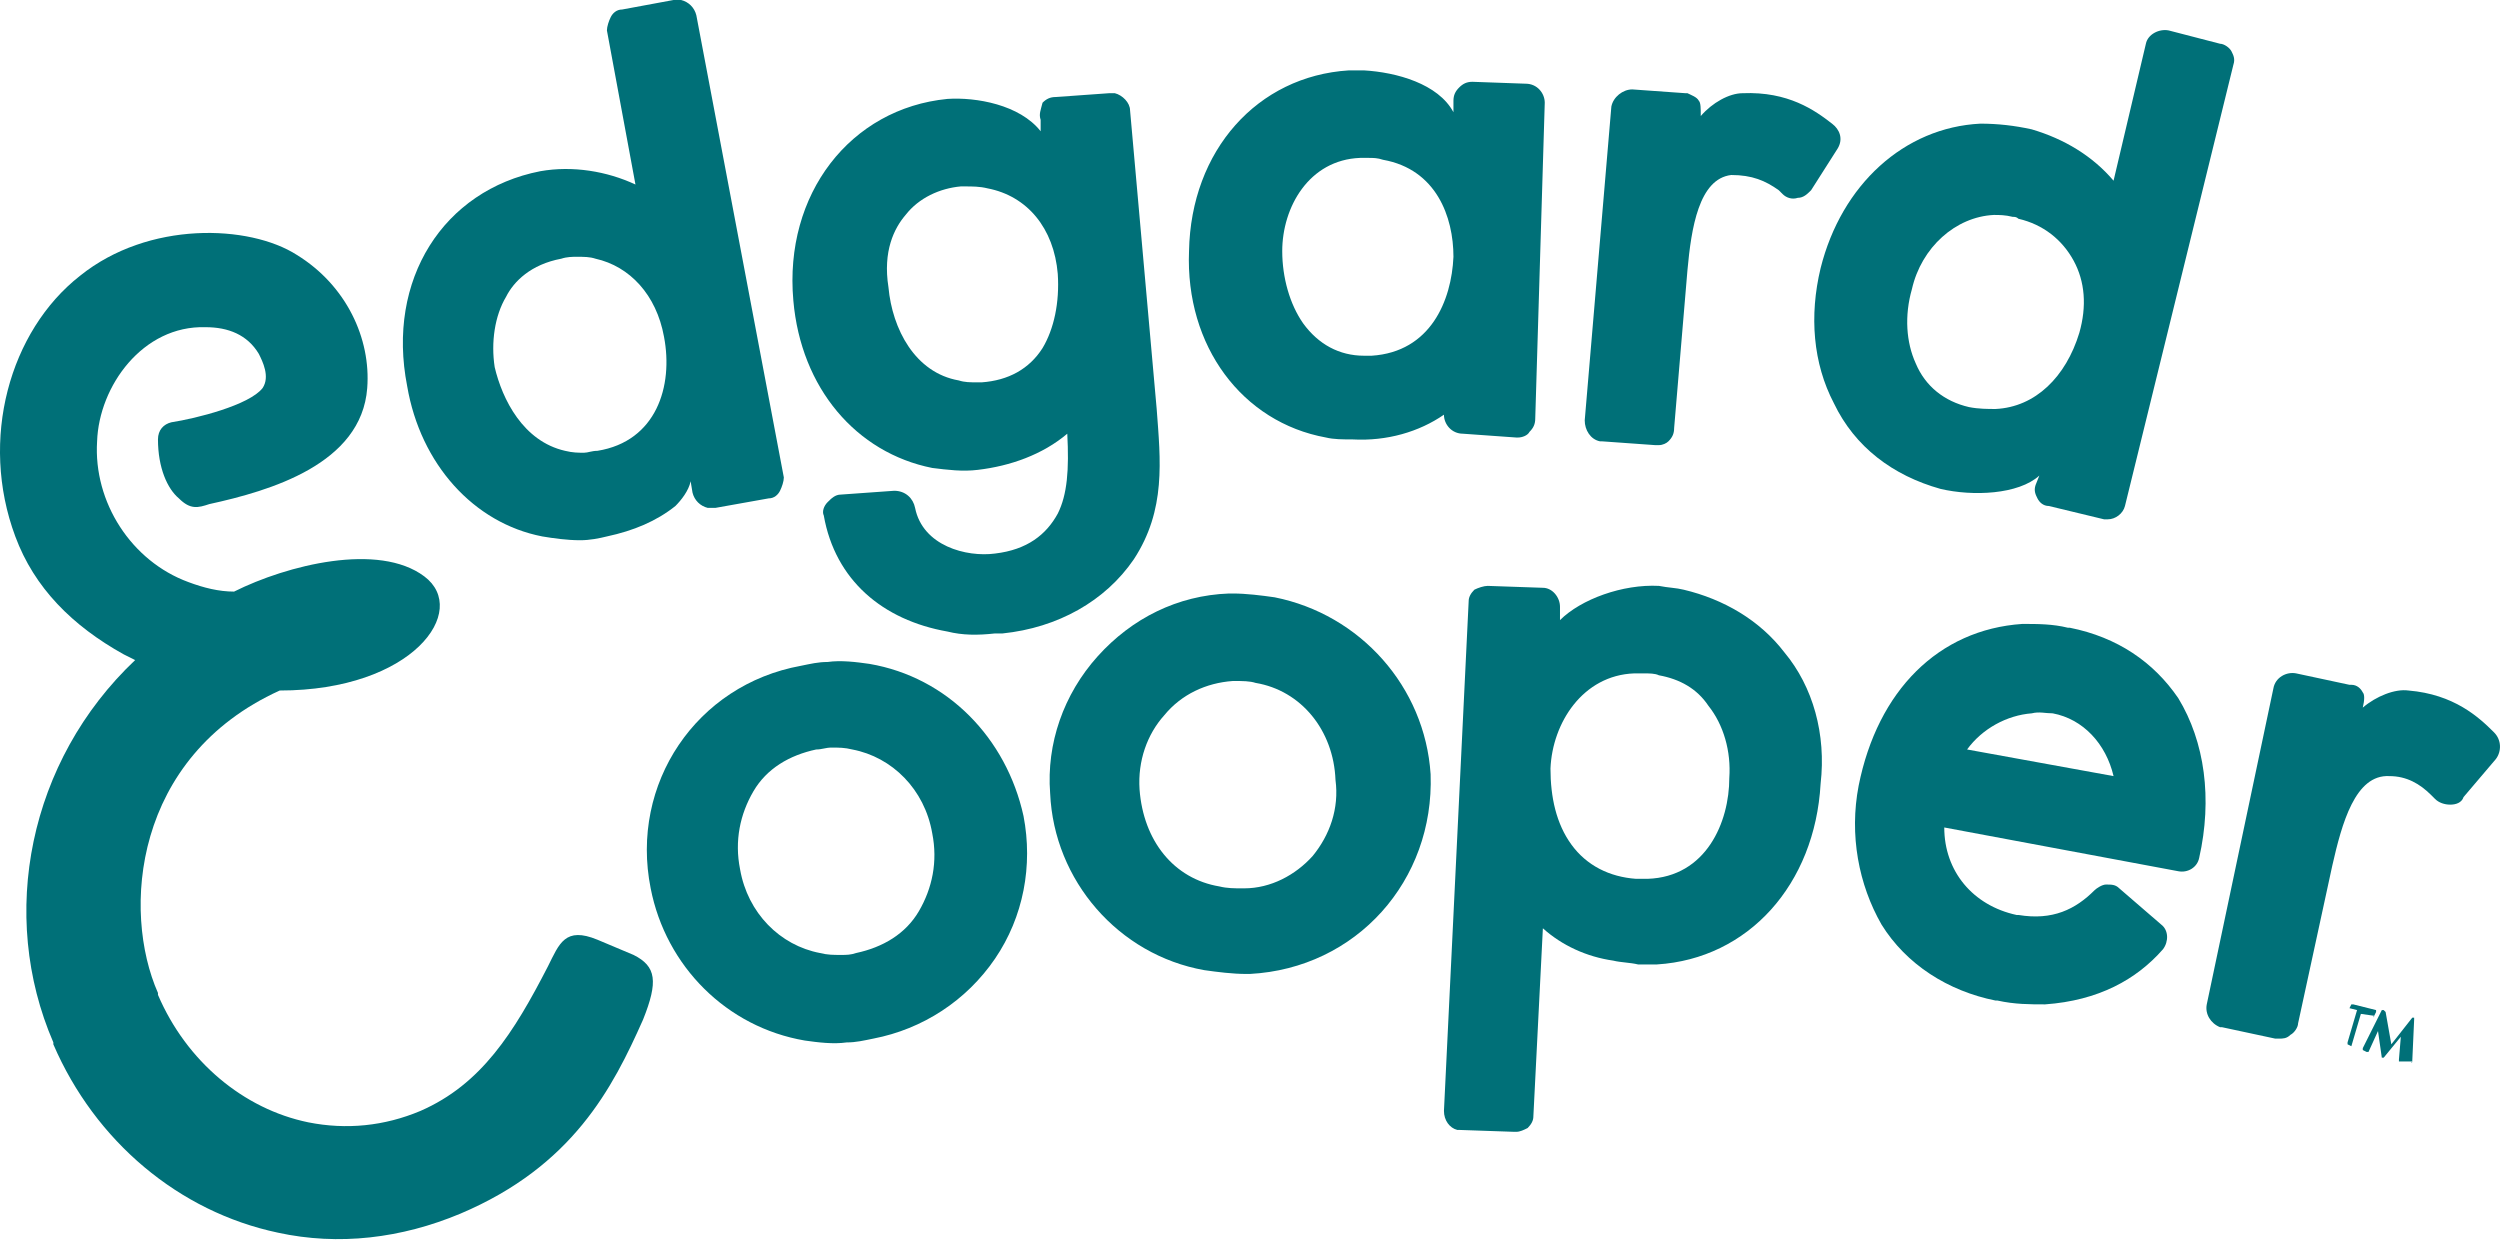
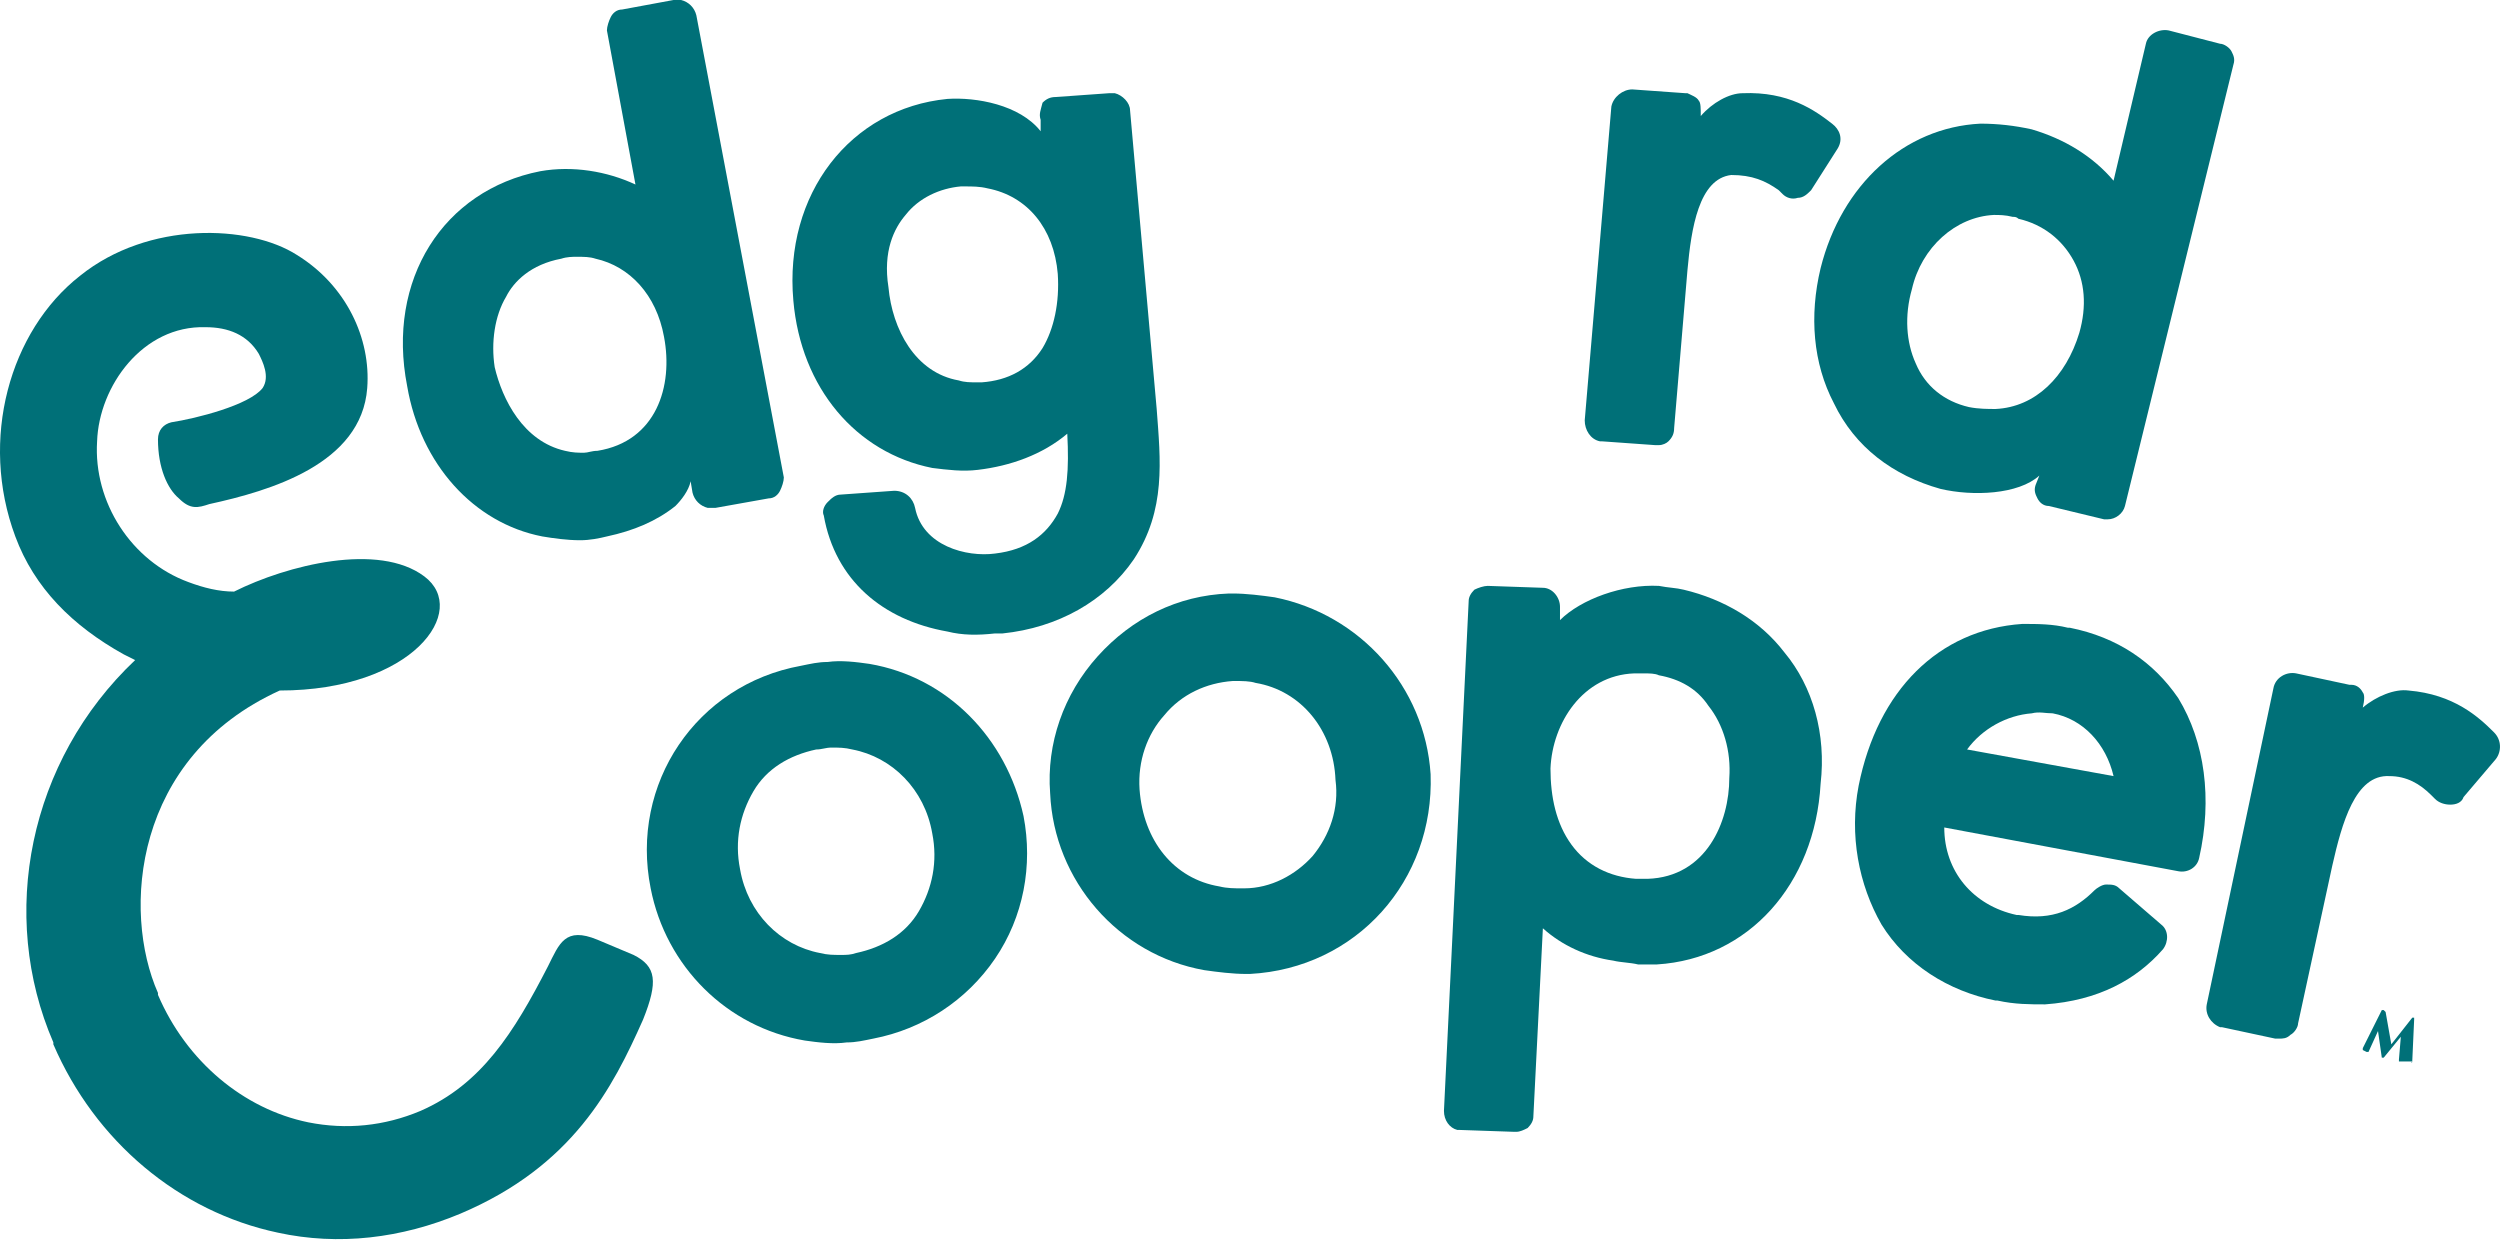
<svg xmlns="http://www.w3.org/2000/svg" width="2645" height="1312" viewBox="0 0 2645 1312" fill="none">
-   <rect width="2644.99" height="1311" fill="black" fill-opacity="0" />
  <path d="M919.865 702.389C905.776 700.376 889.675 698.364 875.586 700.376C865.523 700.376 857.472 702.389 847.409 704.401C736.713 724.527 666.269 829.18 688.409 939.871C704.51 1022.39 768.915 1086.79 851.434 1100.88C865.523 1102.89 881.624 1104.9 895.713 1102.89C905.776 1102.89 913.827 1100.88 923.89 1098.86C976.219 1088.8 1022.51 1058.61 1052.7 1014.34C1082.89 970.06 1092.95 915.72 1082.89 863.394C1064.78 780.879 1002.38 716.477 919.865 702.389ZM889.675 1010.31C881.624 1010.31 875.586 1010.31 867.536 1008.3C825.27 1000.25 791.054 966.034 783.004 919.745C776.966 889.557 783.004 861.381 797.092 837.23C811.181 813.08 835.333 798.992 863.51 792.954C869.548 792.954 873.574 790.941 879.612 790.941C887.662 790.941 893.7 790.941 901.751 792.954C944.017 801.004 978.232 835.218 986.283 881.507C992.321 911.695 986.283 939.871 972.194 964.022C958.105 988.173 933.953 1002.26 905.776 1008.3C899.738 1010.31 895.713 1010.31 889.675 1010.31Z" fill="#007078" />
  <path d="M2189.86 664.142H2187.85C2171.75 660.117 2155.65 660.117 2139.54 660.117C2050.99 666.154 1986.58 730.556 1966.46 831.185C1956.39 883.511 1966.46 935.838 1990.61 978.102C2016.77 1020.37 2061.05 1048.54 2111.37 1058.6H2113.38C2131.49 1062.63 2147.6 1062.63 2163.7 1062.63C2220.05 1058.6 2260.3 1036.47 2288.48 1004.26C2294.52 996.215 2294.52 984.139 2286.47 978.102L2242.19 939.863C2238.17 935.838 2234.14 935.838 2228.1 935.838C2224.08 935.838 2218.04 939.863 2216.03 941.875C2195.9 962.001 2171.75 974.076 2135.52 968.039H2133.51C2087.22 957.976 2057.03 921.75 2057.03 875.461L2304.58 921.75C2314.65 923.762 2324.71 917.725 2326.72 907.662C2340.81 845.272 2332.76 784.896 2304.58 738.607C2278.42 700.368 2240.18 674.205 2189.86 664.142ZM2171.75 754.707C2203.95 760.745 2228.1 786.908 2236.15 821.122L2081.18 792.946C2097.28 770.808 2123.44 756.72 2149.61 754.707C2157.66 752.695 2163.7 754.707 2171.75 754.707Z" fill="#007078" />
  <path d="M1348.55 631.948C1334.46 629.936 1318.36 627.923 1304.27 627.923H1300.24C1245.9 629.936 1197.6 654.087 1161.37 694.338C1125.14 734.589 1107.03 786.916 1111.05 839.242C1115.08 931.82 1183.51 1010.31 1274.08 1026.41C1288.17 1028.42 1304.27 1030.44 1318.36 1030.44H1322.38C1435.09 1024.4 1517.61 931.82 1513.59 819.117C1507.55 726.539 1439.12 650.062 1348.55 631.948ZM1388.8 905.657C1370.69 925.783 1344.52 939.871 1316.35 939.871H1314.33C1306.28 939.871 1298.23 939.87 1290.18 937.858C1241.88 929.808 1209.67 889.556 1205.65 835.217C1203.64 805.029 1213.7 776.853 1231.81 756.727C1249.93 734.589 1276.09 722.514 1304.27 720.501H1306.28C1314.33 720.501 1322.38 720.501 1328.42 722.514C1376.73 730.564 1410.94 772.828 1412.95 825.154C1416.98 855.343 1406.92 883.519 1388.8 905.657Z" fill="#007078" />
  <path d="M1887.96 690.308C1861.8 656.094 1823.56 633.956 1781.29 623.893C1773.24 621.881 1765.19 621.881 1755.13 619.868C1716.89 617.856 1672.61 633.956 1650.47 656.094V642.006C1650.47 631.943 1642.42 621.881 1632.36 621.881L1573.99 619.868C1569.96 619.868 1563.93 621.881 1559.9 623.893C1555.87 627.918 1553.86 631.943 1553.86 635.969L1527.7 1175.34C1527.7 1185.4 1533.74 1193.45 1541.79 1195.46H1543.8L1602.17 1197.47C1602.17 1197.47 1602.17 1197.47 1604.18 1197.47C1608.2 1197.47 1612.23 1195.46 1616.25 1193.45C1620.28 1189.42 1622.29 1185.4 1622.29 1181.37L1632.36 982.129C1652.48 1000.24 1678.65 1012.32 1706.82 1016.34C1714.87 1018.36 1724.94 1018.36 1732.99 1020.37C1739.03 1020.37 1747.08 1020.37 1753.12 1020.37C1849.72 1014.33 1920.17 935.84 1926.2 829.175C1932.24 776.848 1918.15 726.534 1887.96 690.308ZM1743.05 929.803C1739.03 929.803 1735 929.803 1730.98 929.803C1702.8 927.79 1678.65 915.715 1662.55 893.577C1646.44 871.438 1640.41 843.263 1640.41 813.074C1642.42 764.773 1674.62 714.459 1728.96 712.446C1732.99 712.446 1735 712.446 1739.03 712.446C1745.06 712.446 1751.1 712.446 1755.13 714.459C1777.27 718.484 1795.38 728.546 1807.46 746.66C1823.56 766.785 1831.61 794.961 1829.6 823.137C1829.6 869.426 1805.44 927.79 1743.05 929.803Z" fill="#007078" />
  <path d="M573.692 567.543C585.768 569.555 599.857 571.568 613.946 571.568C624.009 571.568 634.072 569.555 642.123 567.543C670.3 561.505 694.452 551.442 714.579 535.342C720.617 529.304 728.667 519.241 730.68 509.178L732.693 521.254C734.705 529.304 740.743 535.342 748.794 537.354C750.807 537.354 754.832 537.354 756.845 537.354L813.199 527.291C819.237 527.291 823.263 523.266 825.275 519.241C827.288 515.216 829.301 509.178 829.301 505.153L736.718 16.101C734.705 8.05 728.667 2.013 720.617 0C718.604 0 714.579 0 712.566 0L658.224 10.063C652.186 10.063 648.161 14.088 646.148 18.113C644.136 22.138 642.123 28.176 642.123 32.201L672.313 195.219C642.123 181.131 605.895 175.093 571.68 181.131C469.034 201.256 408.654 295.847 430.793 408.55C444.882 491.065 501.237 553.455 573.692 567.543ZM535.452 313.96C543.503 297.859 561.616 279.746 593.819 273.709C599.857 271.696 605.895 271.696 609.92 271.696C617.971 271.696 624.009 271.696 630.047 273.709C666.275 281.759 694.452 311.947 702.503 356.224C712.566 408.55 694.452 466.915 632.06 476.977C626.022 476.977 621.996 478.99 617.971 478.99C611.933 478.99 605.895 478.99 597.844 476.977C553.566 466.915 531.427 422.638 523.376 388.425C519.351 362.261 523.376 334.085 535.452 313.96Z" fill="#007078" />
  <path d="M986.28 495.089C1002.38 497.101 1018.48 499.114 1034.58 497.101C1068.8 493.076 1103.01 481.001 1129.18 458.862C1131.19 497.101 1129.18 523.264 1119.12 543.39C1107.04 565.528 1086.91 581.629 1052.7 585.654C1022.51 589.679 976.217 577.604 968.166 537.352C966.154 527.29 958.103 519.239 946.027 519.239L889.673 523.264C883.635 523.264 879.609 527.29 875.584 531.315C871.559 535.34 869.546 541.378 871.559 545.403C883.635 613.83 933.951 656.094 1002.38 668.169C1018.48 672.194 1034.58 672.194 1052.7 670.182C1054.71 670.182 1058.74 670.182 1060.75 670.182C1119.12 664.144 1169.43 635.968 1199.62 591.692C1233.84 539.365 1227.8 487.038 1223.77 432.699L1195.6 116.727C1195.6 108.677 1187.55 100.626 1179.5 98.614C1177.48 98.614 1175.47 98.614 1173.46 98.614L1117.1 102.639C1111.07 102.639 1107.04 104.651 1103.01 108.677C1101 116.727 1098.99 120.752 1101 126.79V138.865C1078.86 110.689 1032.57 102.639 1002.38 104.651C899.736 114.714 829.293 205.28 839.356 317.983C847.407 410.561 905.774 478.988 986.28 495.089ZM958.103 227.418C972.192 209.305 994.331 199.242 1016.47 197.229C1018.48 197.229 1018.48 197.229 1020.5 197.229C1028.55 197.229 1036.6 197.229 1044.65 199.242C1086.91 207.292 1115.09 241.506 1119.12 289.807C1121.13 319.996 1115.09 348.172 1103.01 368.297C1088.93 390.435 1066.79 402.511 1038.61 404.523H1034.58C1026.53 404.523 1020.5 404.523 1014.46 402.511C968.166 394.46 944.014 348.172 939.989 303.895C933.951 265.656 946.027 241.506 958.103 227.418Z" fill="#007078" />
-   <path d="M1402.9 462.893C1410.95 464.906 1421.01 464.906 1431.08 464.906C1467.3 466.918 1501.52 456.856 1527.68 438.743C1527.68 448.805 1535.73 458.868 1547.81 458.868L1604.16 462.893H1606.18C1610.2 462.893 1616.24 460.881 1618.25 456.856C1622.28 452.831 1624.29 448.805 1624.29 442.768L1634.35 108.682C1634.35 98.62 1626.3 88.557 1614.23 88.557L1557.87 86.544C1551.84 86.544 1547.81 88.557 1543.78 92.582C1539.76 96.607 1537.75 100.632 1537.75 106.67V118.745C1521.65 88.557 1477.37 76.481 1443.15 74.469C1437.11 74.469 1433.09 74.469 1427.05 74.469C1330.44 80.506 1260 158.996 1257.99 265.662C1253.96 366.29 1314.34 446.793 1402.9 462.893ZM1439.13 167.047C1441.14 167.047 1445.16 167.047 1447.18 167.047C1453.21 167.047 1457.24 167.047 1463.28 169.059C1519.63 179.122 1537.75 229.436 1537.75 271.7C1535.73 317.989 1513.59 372.328 1451.2 376.353C1449.19 376.353 1445.16 376.353 1443.15 376.353C1416.99 376.353 1394.85 364.278 1378.75 342.14C1364.66 322.014 1356.61 293.838 1356.61 265.662C1356.61 219.373 1384.78 169.059 1439.13 167.047Z" fill="#007078" />
  <path d="M2226.07 549.434C2228.09 549.434 2230.1 549.434 2230.1 549.434C2238.15 549.434 2246.2 543.396 2248.21 535.346L2362.94 68.432C2364.95 62.394 2362.94 58.369 2360.92 54.344C2358.91 50.319 2352.87 46.293 2348.85 46.293L2294.51 32.205C2284.44 30.193 2272.37 36.231 2270.35 46.293L2236.14 191.198C2214 165.035 2183.81 146.922 2149.59 136.859C2131.48 132.834 2113.37 130.821 2095.25 130.821C2014.75 134.846 1948.33 195.223 1926.19 283.776C1914.11 334.09 1918.14 384.404 1940.28 426.668C1962.42 472.957 2002.67 503.145 2052.99 517.233C2087.2 525.283 2135.51 523.271 2157.64 503.145L2153.62 513.208C2151.61 519.246 2153.62 523.271 2155.63 527.296C2157.64 531.321 2161.67 535.346 2167.71 535.346L2226.07 549.434ZM2111.35 432.705C2103.3 432.705 2093.24 432.705 2083.18 430.693C2057.01 424.655 2036.88 408.555 2026.82 384.404C2016.76 362.266 2014.75 334.09 2022.8 305.914C2032.86 261.638 2069.09 229.437 2109.34 227.424C2115.38 227.424 2121.42 227.424 2129.47 229.437C2131.48 229.437 2133.49 229.437 2135.51 231.449C2161.67 237.487 2181.8 253.587 2193.87 275.725C2205.95 297.864 2207.96 324.027 2199.91 352.203C2185.82 398.492 2153.62 430.693 2111.35 432.705Z" fill="#007078" />
  <path d="M1881.93 201.26L1885.96 205.285C1889.98 209.31 1896.02 211.323 1902.06 209.31C1908.1 209.31 1912.12 205.285 1916.15 201.26L1944.33 156.984C1950.36 146.921 1946.34 136.858 1938.29 130.82C1920.17 116.732 1892 96.607 1843.69 98.619C1829.6 98.619 1811.49 108.682 1799.41 122.77C1799.41 114.72 1799.41 108.682 1797.4 106.67C1795.39 102.644 1789.35 100.632 1785.33 98.619C1785.33 98.619 1785.33 98.619 1783.31 98.619L1726.96 94.594C1716.9 94.594 1706.83 102.644 1704.82 112.707L1676.64 444.78C1676.64 454.843 1682.68 464.906 1692.74 466.918C1692.74 466.918 1692.74 466.918 1694.76 466.918L1751.11 470.943C1753.12 470.943 1753.12 470.943 1755.14 470.943C1759.16 470.943 1763.19 468.931 1765.2 466.918C1769.23 462.893 1771.24 458.868 1771.24 452.83L1785.33 285.788C1789.35 241.511 1797.4 189.185 1831.62 185.16C1853.76 185.16 1867.85 191.197 1881.93 201.26Z" fill="#007078" />
  <path d="M2572.25 841.247L2576.28 845.272C2580.3 849.298 2586.34 851.31 2592.38 851.31C2598.42 851.31 2604.46 849.298 2606.47 843.26L2640.68 803.009C2646.72 794.958 2646.72 782.883 2638.67 774.833C2622.57 758.732 2596.4 734.582 2548.1 730.556C2534.01 728.544 2513.89 736.594 2499.8 748.67C2501.81 740.619 2501.81 734.582 2499.8 732.569C2497.78 728.544 2493.76 724.519 2487.72 724.519C2487.72 724.519 2487.72 724.519 2485.71 724.519L2429.35 712.443C2419.29 710.431 2407.21 716.469 2405.2 728.544L2334.76 1062.63C2332.75 1072.69 2338.78 1082.75 2348.85 1086.78C2348.85 1086.78 2348.85 1086.78 2350.86 1086.78L2407.21 1098.86C2409.23 1098.86 2409.23 1098.86 2411.24 1098.86C2415.27 1098.86 2419.29 1098.86 2423.32 1094.83C2427.34 1092.82 2431.37 1086.78 2431.37 1082.75L2467.59 915.712C2477.66 871.436 2491.75 819.109 2527.97 821.122C2546.09 821.122 2560.18 829.172 2572.25 841.247Z" fill="#007078" />
  <path d="M670.3 1010.31L632.059 994.21C597.844 980.122 591.806 998.235 579.73 1022.39C543.502 1092.83 509.287 1147.16 444.882 1175.34C406.641 1191.44 366.388 1195.47 326.134 1187.42C257.704 1173.33 197.324 1123.01 167.134 1052.57V1050.56C128.894 964.021 140.97 801.004 295.945 730.564C436.831 730.564 497.211 646.036 448.907 609.81C400.603 573.584 303.995 597.735 247.641 625.911C231.539 625.911 215.438 621.886 199.337 615.848C138.957 593.71 98.704 531.32 102.729 466.918C104.742 408.554 151.033 344.152 217.451 346.165C241.603 346.165 261.729 354.215 273.805 374.34C277.831 382.391 285.881 398.491 277.831 410.566C263.742 428.68 207.387 442.768 181.223 446.793C173.172 448.805 167.134 454.843 167.134 464.906C167.134 495.094 177.197 517.232 189.273 527.295C201.349 539.371 209.4 537.358 221.476 533.333C285.881 519.245 382.489 491.069 388.527 410.566C392.552 358.24 366.388 301.888 314.059 269.687C263.742 237.486 157.071 233.461 84.615 291.825C10.146 350.19 -22.056 464.906 16.184 567.546C36.311 621.886 76.564 662.137 130.906 692.325C134.932 694.338 138.957 696.35 142.982 698.363C30.273 805.029 -1.93 968.046 56.438 1102.89V1104.9C100.716 1207.54 189.273 1282.01 293.932 1304.14C358.337 1318.23 424.755 1310.18 487.147 1284.02C605.895 1233.7 648.16 1151.19 680.363 1078.74C696.464 1038.49 694.452 1022.39 670.3 1010.31Z" fill="#007078" />
  <path d="M2552.16 1123.01L2554.17 1078.74V1076.72H2552.16L2530.02 1104.9L2523.98 1070.69C2523.98 1070.69 2523.98 1070.69 2521.97 1068.67H2519.95L2499.83 1108.92C2499.83 1108.92 2499.83 1108.92 2499.83 1110.94L2503.85 1112.95H2505.87L2515.93 1090.81L2519.95 1118.99C2519.95 1118.99 2519.95 1118.99 2521.97 1118.99L2540.08 1096.85L2538.07 1121V1123.01H2552.16C2550.14 1125.02 2550.14 1125.02 2552.16 1123.01C2550.14 1125.02 2552.16 1125.02 2552.16 1123.01Z" fill="#007078" />
-   <path d="M2511.89 1074.7L2513.9 1070.68V1068.67L2489.75 1062.63H2487.74L2485.72 1066.65L2493.77 1068.67L2483.71 1102.88V1104.89L2487.74 1106.91L2497.8 1072.69L2511.89 1074.7C2509.88 1076.72 2511.89 1076.72 2511.89 1074.7Z" fill="#007078" />
</svg>